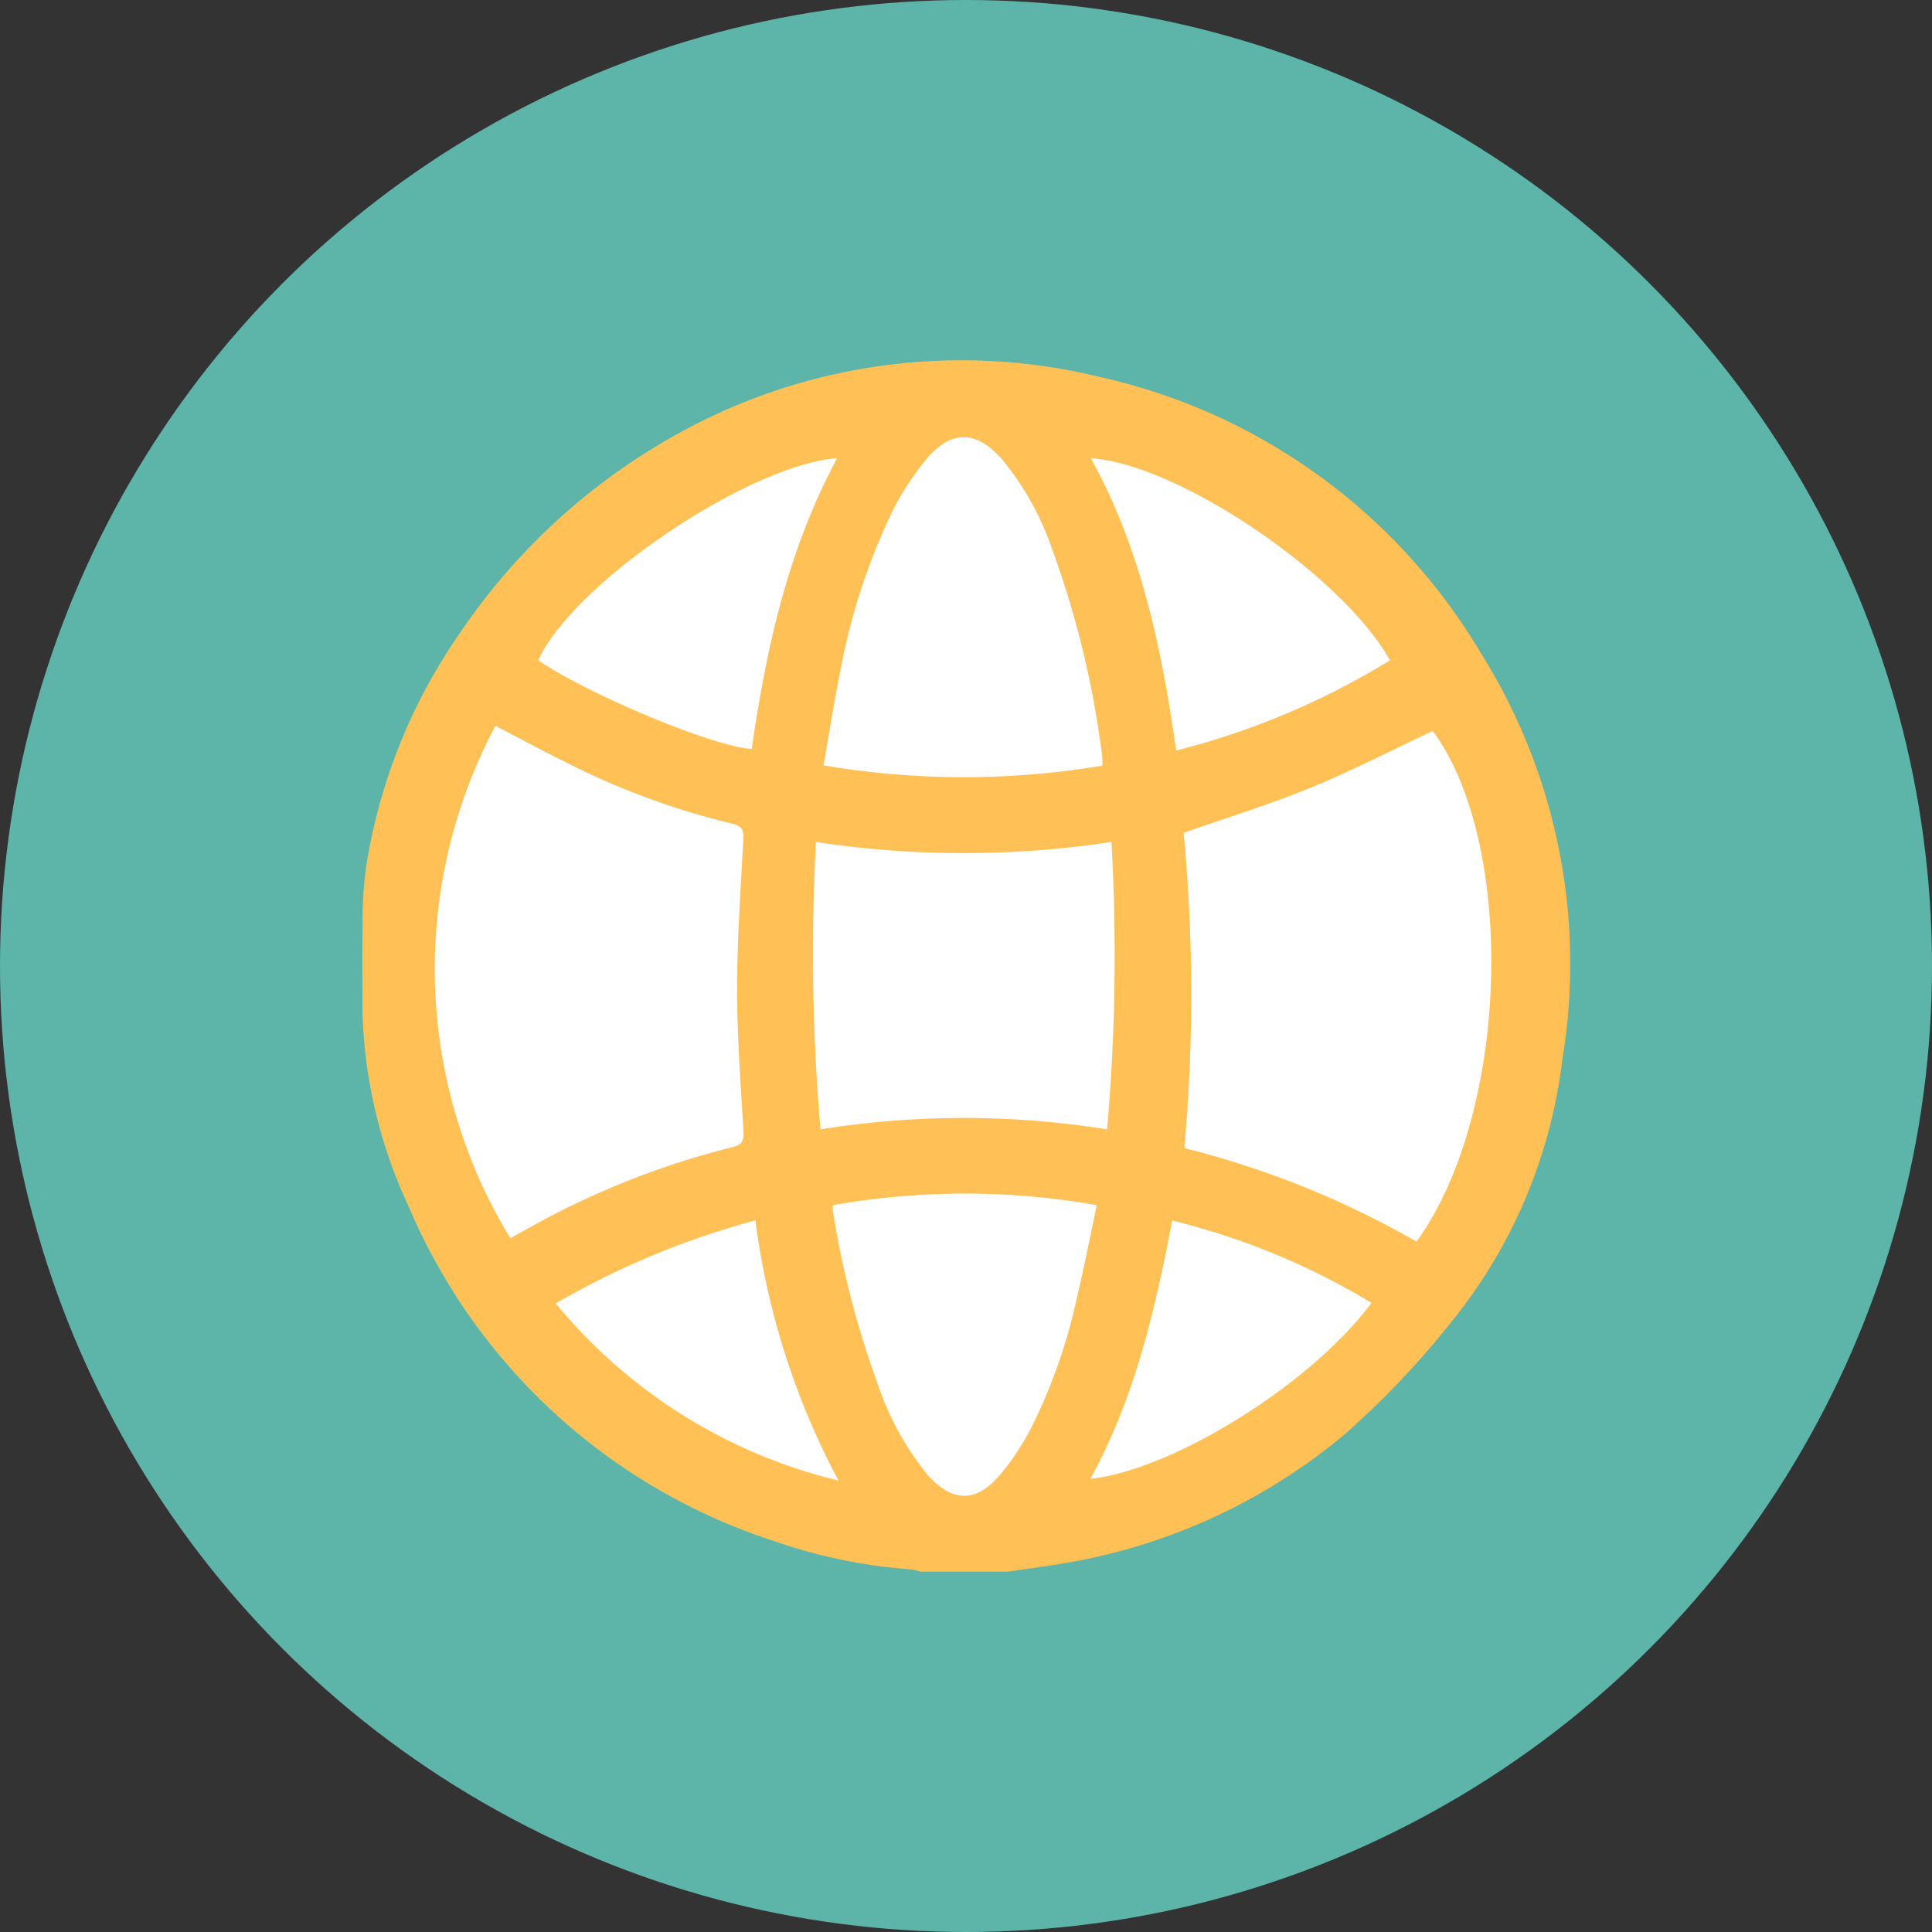
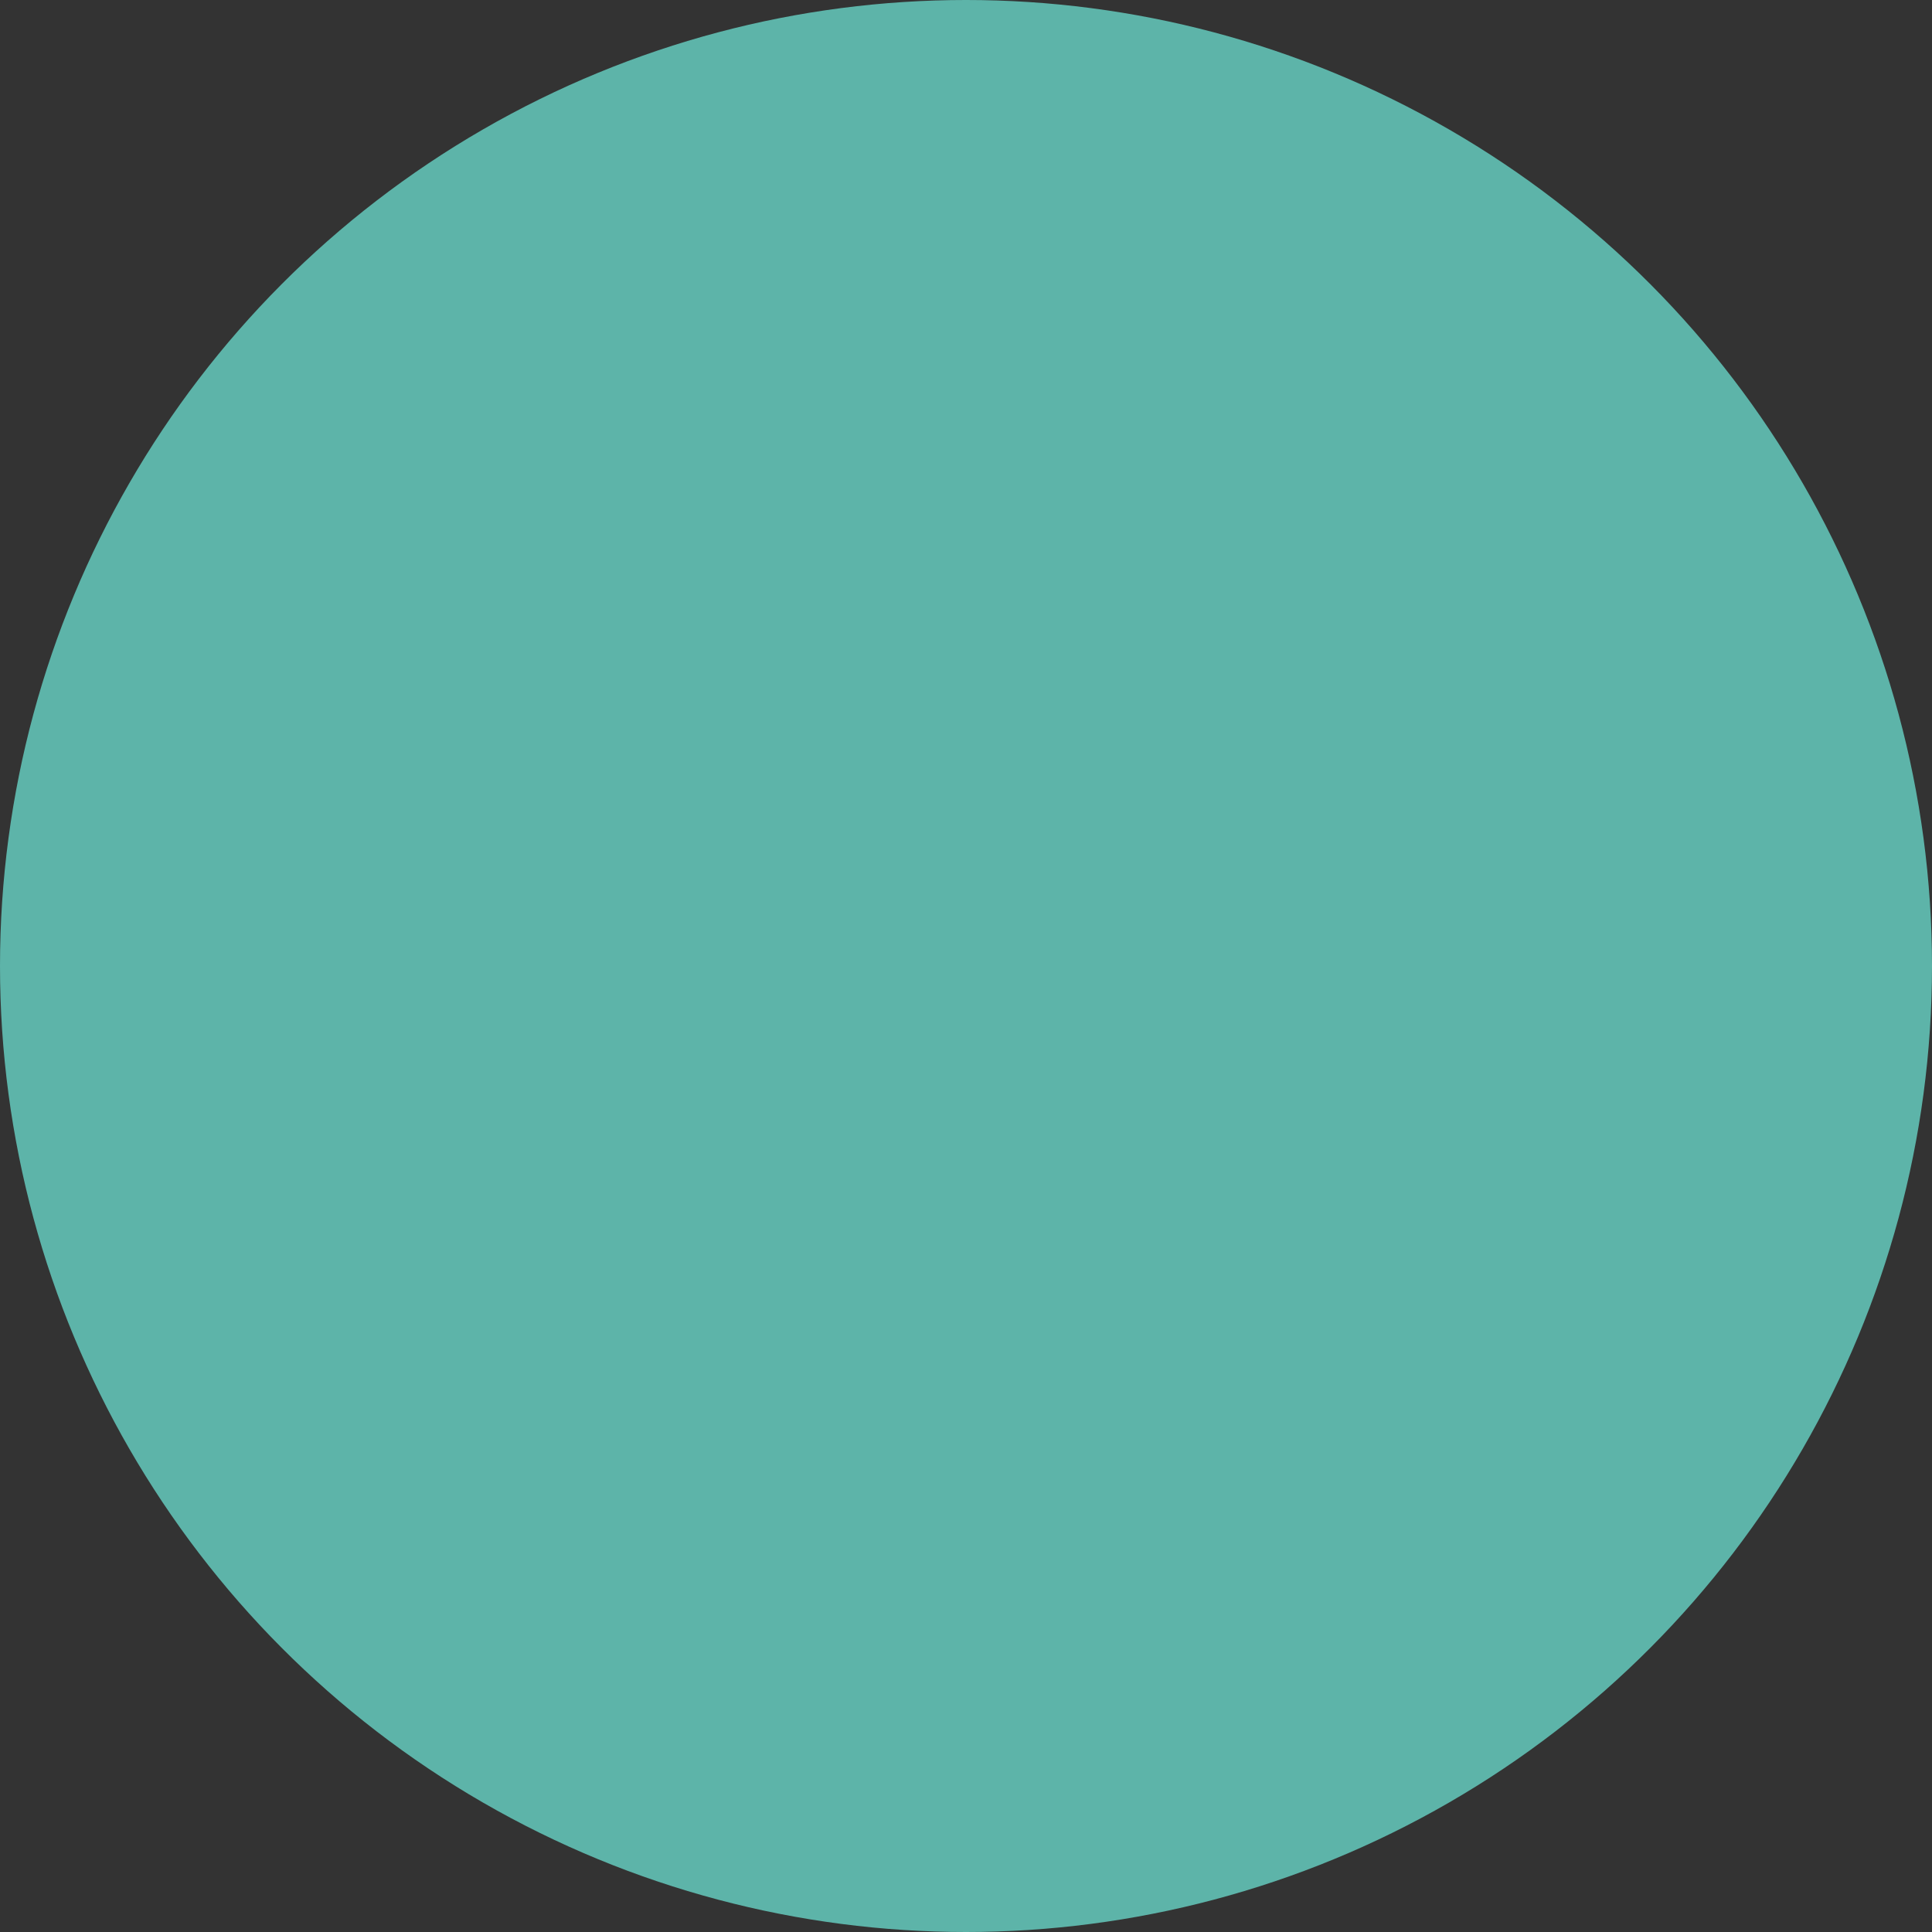
<svg xmlns="http://www.w3.org/2000/svg" width="100" height="100" viewBox="0 0 100 100">
  <rect x="0" y="0" width="100" height="100" fill="#333333" stroke="none" />
  <g id="Group_403" data-name="Group 403" transform="translate(-138 -3291)">
    <circle id="blue" cx="50" cy="50" r="50" transform="translate(138 3291)" fill="#5db4a9" />
-     <circle id="Ellipse_20" data-name="Ellipse 20" cx="29.5" cy="29.5" r="29.5" transform="translate(159 3312)" fill="#fff" />
-     <path id="Path_456" data-name="Path 456" d="M530.257,292.994A30.706,30.706,0,0,0,510.58,278.7a30.218,30.218,0,0,0-21.349,2.629,32.662,32.662,0,0,0-11.8,10.572,28.992,28.992,0,0,0-4.891,12.209,21.048,21.048,0,0,0-.174,3.043c-.027,1.427,0,2.854-.008,4.282a25.274,25.274,0,0,0,2.4,10.2,30.848,30.848,0,0,0,18.813,17.275,27.812,27.812,0,0,0,7.207,1.5,2.72,2.72,0,0,1,.464.115h4.528c1.081-.163,2.167-.3,3.243-.493a30.433,30.433,0,0,0,14.169-6.6,44.919,44.919,0,0,0,5.467-5.744,26.566,26.566,0,0,0,5.813-13.647A30.26,30.26,0,0,0,530.257,292.994Zm-4.715.36a39.62,39.62,0,0,1-11.065,4.666c-.75-5.256-1.8-10.391-4.416-15.127C514.566,283.182,523.084,288.94,525.542,293.354ZM510.9,317.631a46.831,46.831,0,0,0-14.833,0,107.747,107.747,0,0,1-.235-14.875,50.98,50.98,0,0,0,15.294,0A103.171,103.171,0,0,1,510.9,317.631Zm-11.135-31.945a14.45,14.45,0,0,1,1.789-2.753c1.282-1.524,2.576-1.484,3.9.005a14.808,14.808,0,0,1,2.583,4.61,48.5,48.5,0,0,1,2.615,10.823,3.622,3.622,0,0,1,0,.434,43.413,43.413,0,0,1-14.428-.015c.287-1.625.529-3.207.85-4.774A32.74,32.74,0,0,1,499.768,285.686Zm-2.832-2.8c-2.559,4.748-3.672,9.85-4.424,15.052-1.922-.089-8.417-2.792-11.048-4.585C483.223,289.413,492.287,283.251,496.936,282.889ZM480.679,322.9c-.213.119-.429.233-.669.363a26.8,26.8,0,0,1-.768-26.518c1.239.644,2.469,1.308,3.722,1.926a38.888,38.888,0,0,0,8.509,3.13c.526.121.626.332.6.821-.134,2.583-.321,5.168-.322,7.753,0,2.463.187,4.928.332,7.39.031.524-.139.684-.627.8A42.588,42.588,0,0,0,480.679,322.9Zm1.683,3.742a42.511,42.511,0,0,1,10.336-4.3,39.335,39.335,0,0,0,4.3,13.467A27.219,27.219,0,0,1,482.362,326.638Zm24.613,6.437a13.245,13.245,0,0,1-1.613,2.432c-1.254,1.474-2.5,1.433-3.786-.039a15.111,15.111,0,0,1-2.557-4.691,47.893,47.893,0,0,1-2.307-8.894,2.411,2.411,0,0,1,0-.332,39.116,39.116,0,0,1,13.657,0c-.361,1.685-.676,3.316-1.062,4.928A28.35,28.35,0,0,1,506.975,333.076Zm3.057,2.648c2.295-4.175,3.345-8.708,4.24-13.377a36.935,36.935,0,0,1,10.315,4.262C521.522,330.761,514.4,335.229,510.032,335.724Zm16.886-12.285A47.046,47.046,0,0,0,514.9,318.6a88.818,88.818,0,0,0-.037-16.316c2.238-.787,4.453-1.468,6.587-2.342s4.2-1.945,6.309-2.934C532.118,302.943,531.715,316.822,526.918,323.439Z" transform="translate(-315.599 3031.825)" fill="#ffc156" />
  </g>
</svg>